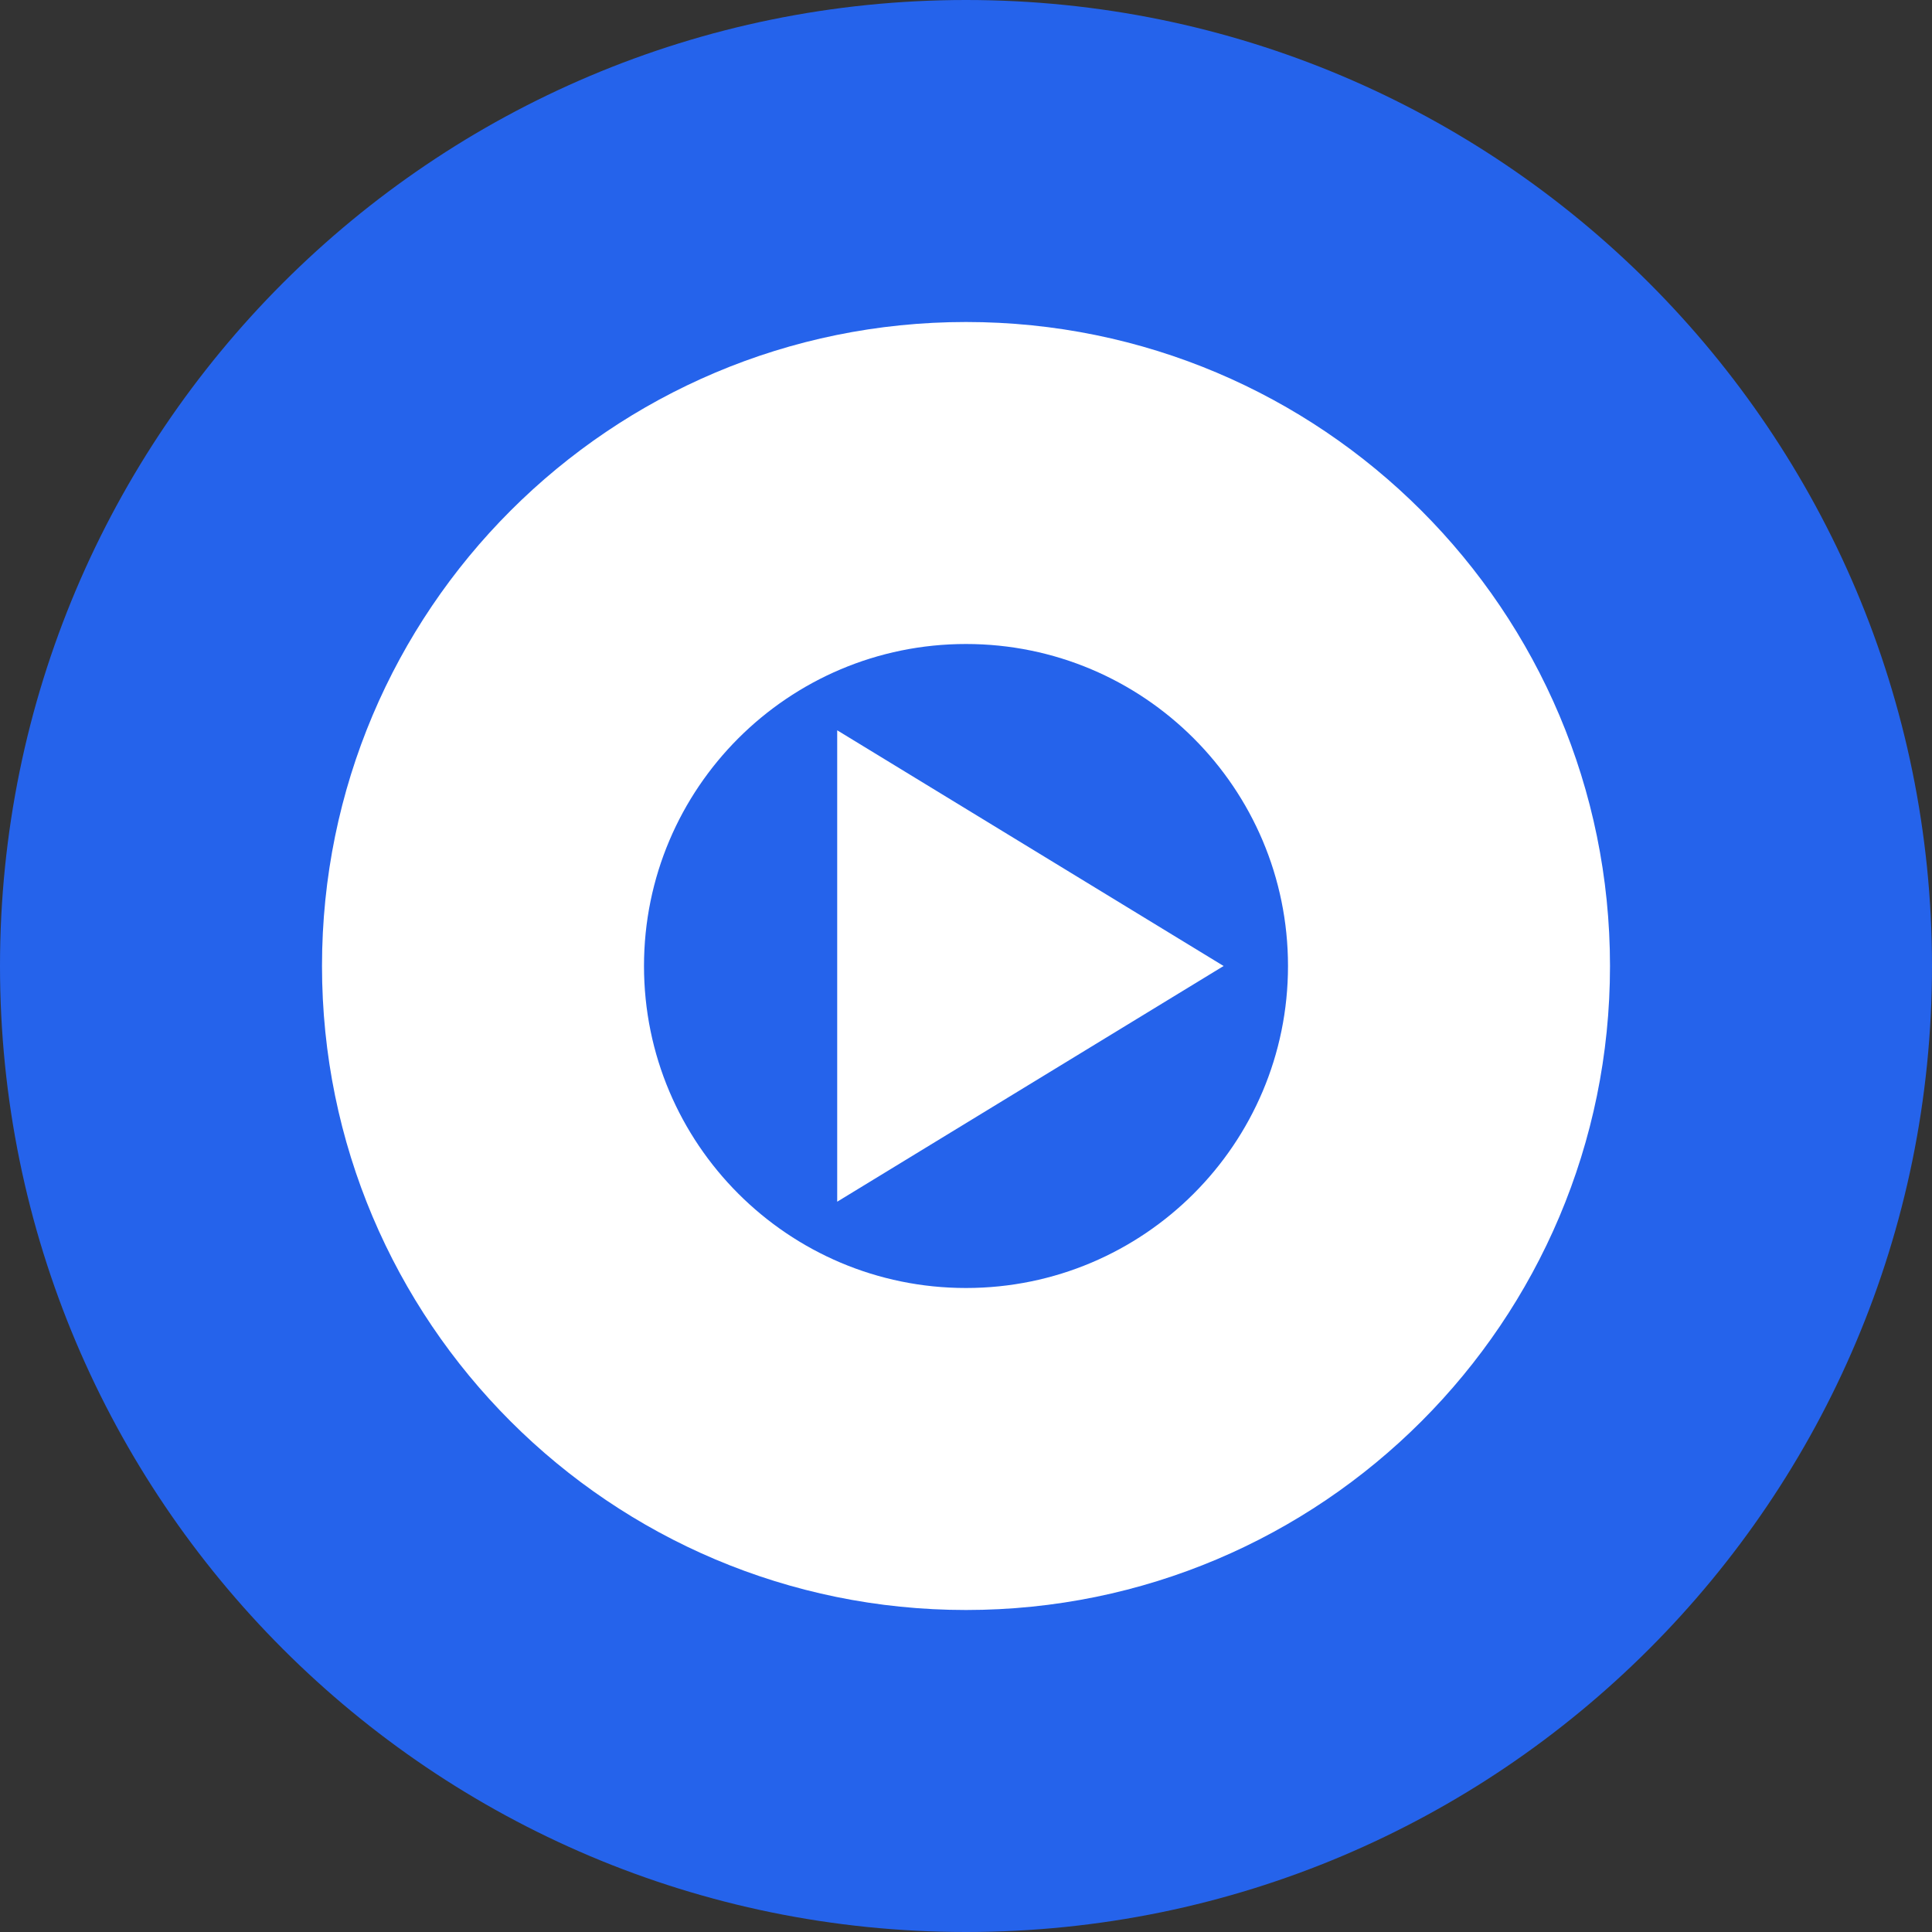
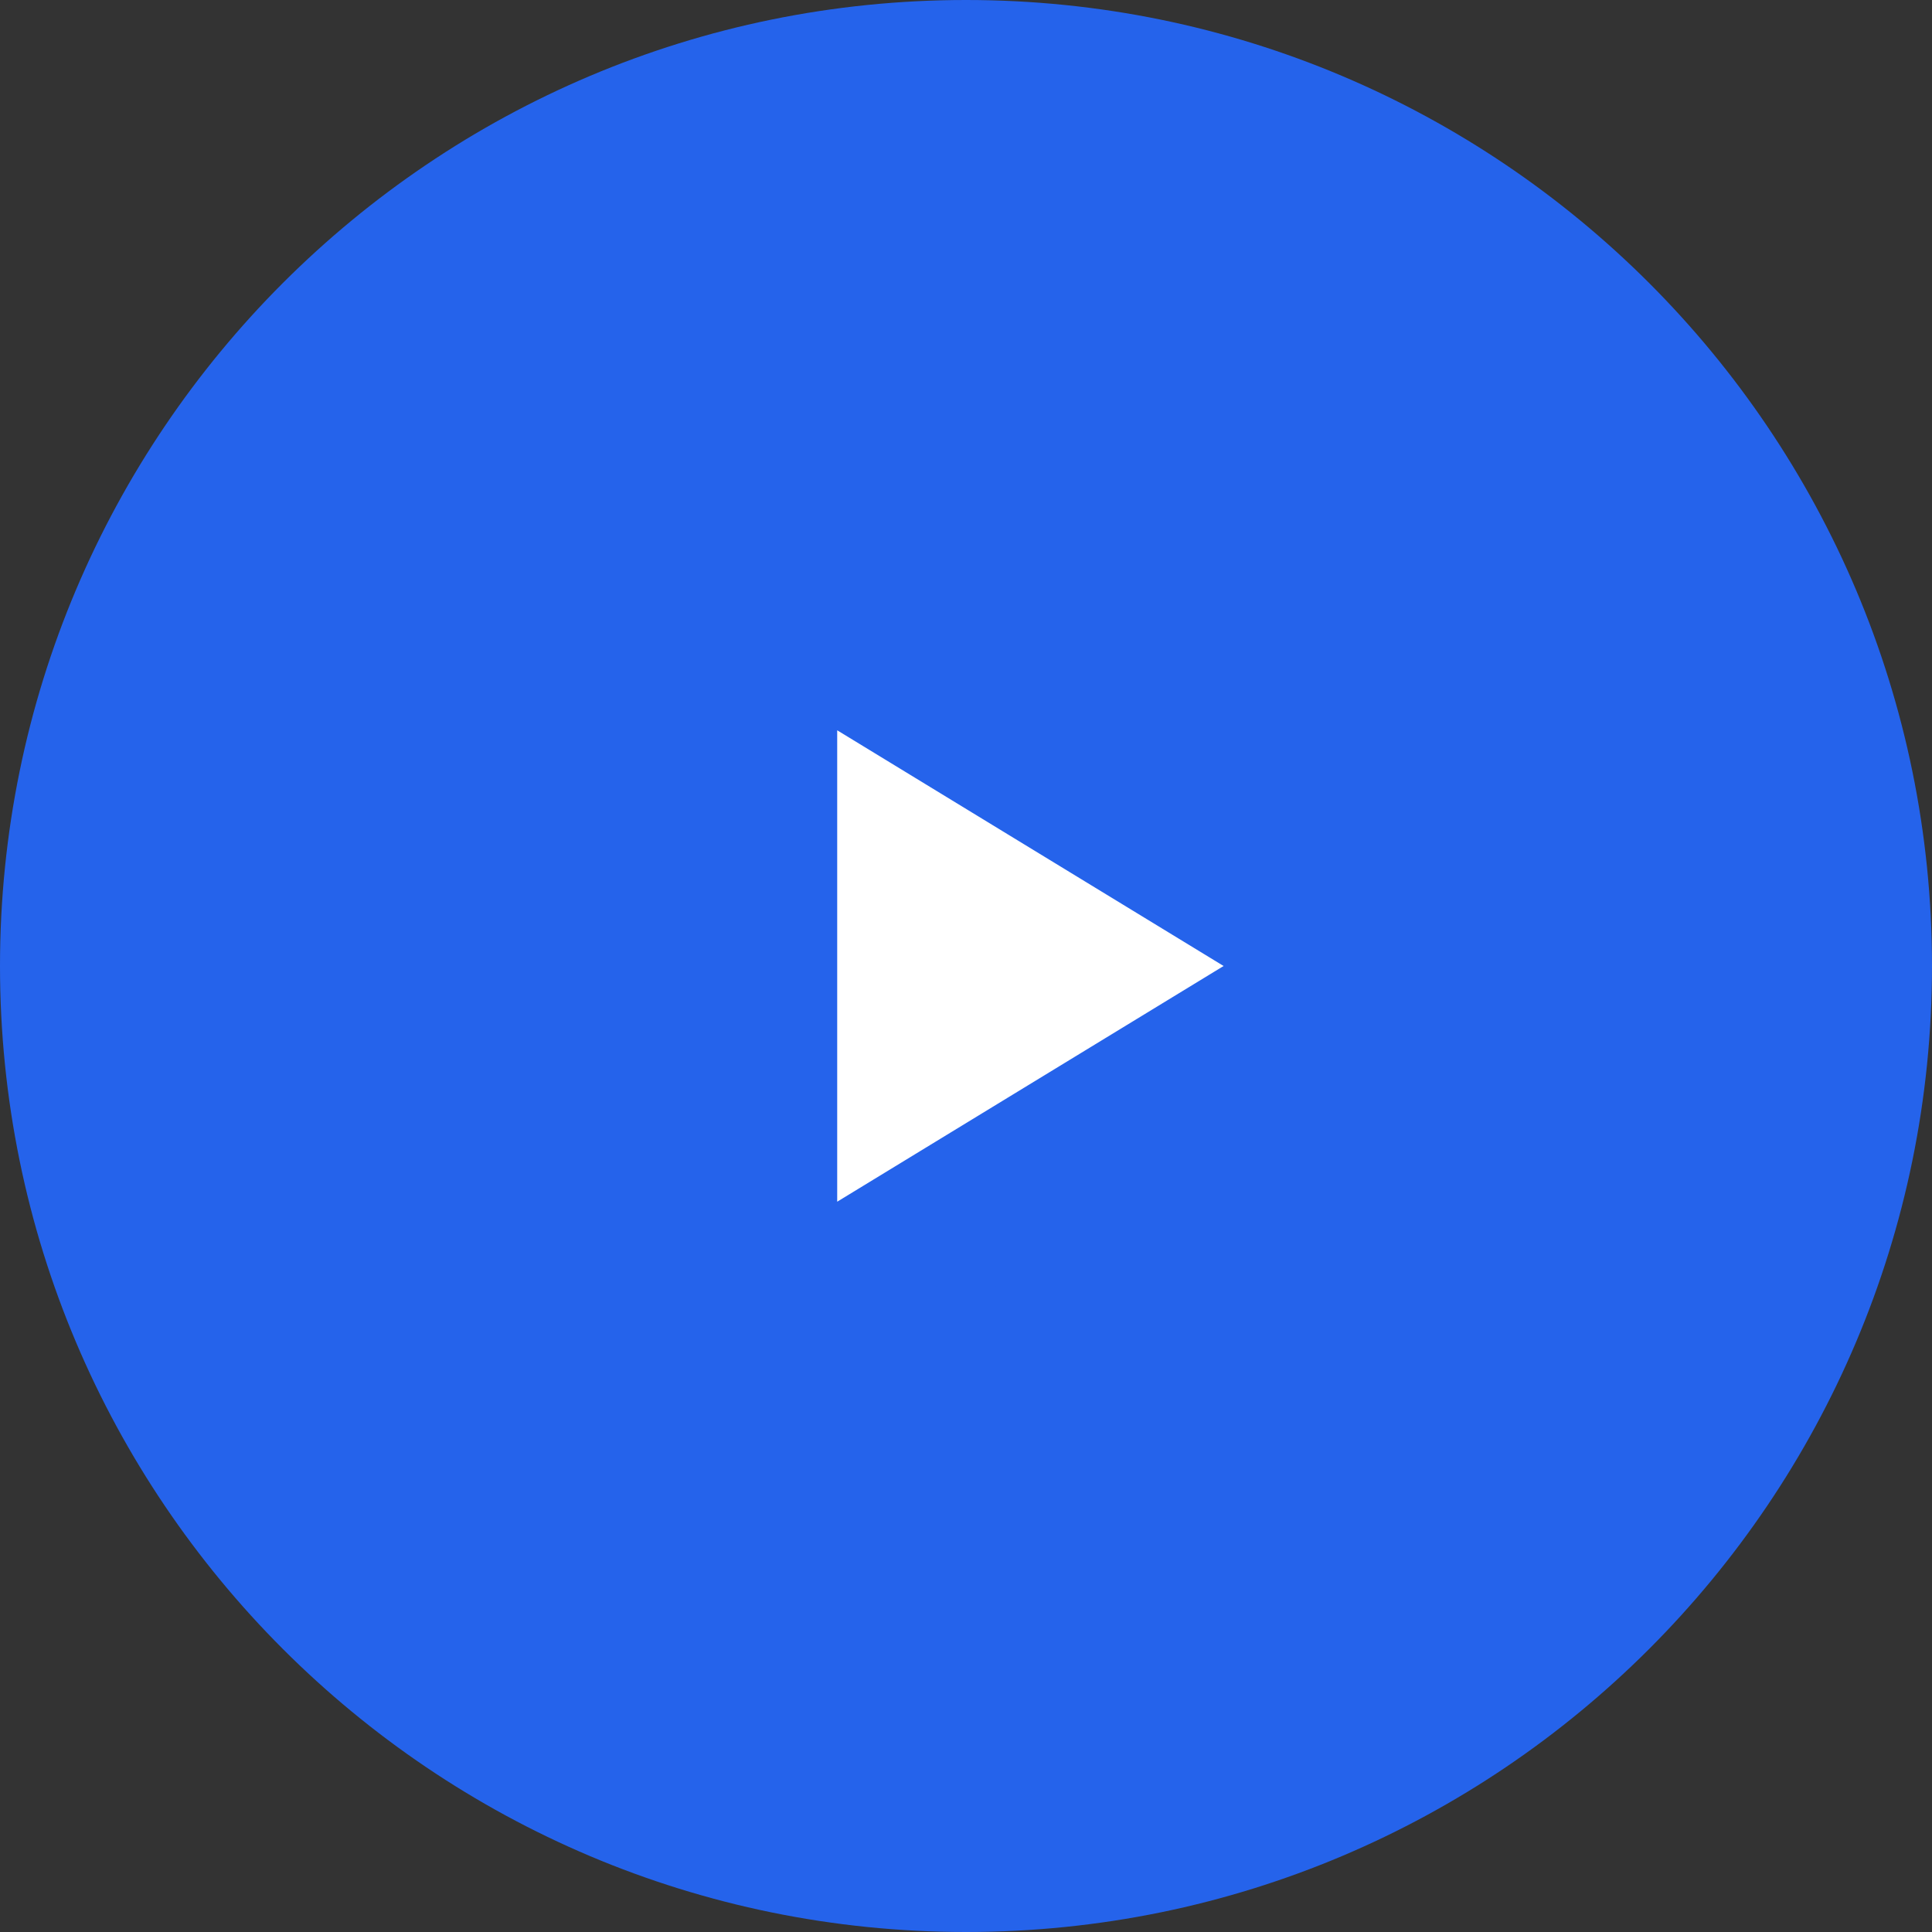
<svg xmlns="http://www.w3.org/2000/svg" viewBox="10 10 30 30" width="30px" height="30px">
  <rect x="10" y="10" width="30" height="30" fill="#333333" stroke="none" />
  <g>
    <path d="M40 25C40 33.284 33.284 40 25 40C16.716 40 10 33.284 10 25C10 16.716 16.716 10 25 10C33.284 10 40 16.716 40 25Z" fill="#2563eb" />
-     <path d="M35 25C35 30.523 30.523 35 25 35C19.477 35 15 30.523 15 25C15 19.477 19.477 15 25 15C30.523 15 35 19.477 35 25Z" fill="white" />
    <path d="M30 25C30 27.761 27.761 30 25 30C22.239 30 20 27.761 20 25C20 22.239 22.239 20 25 20C27.761 20 30 22.239 30 25Z" fill="#2563eb" />
    <path d="M 29 25 L 23 28.66 L 23 21.34 L 29 25 Z" fill="white" />
  </g>
</svg>